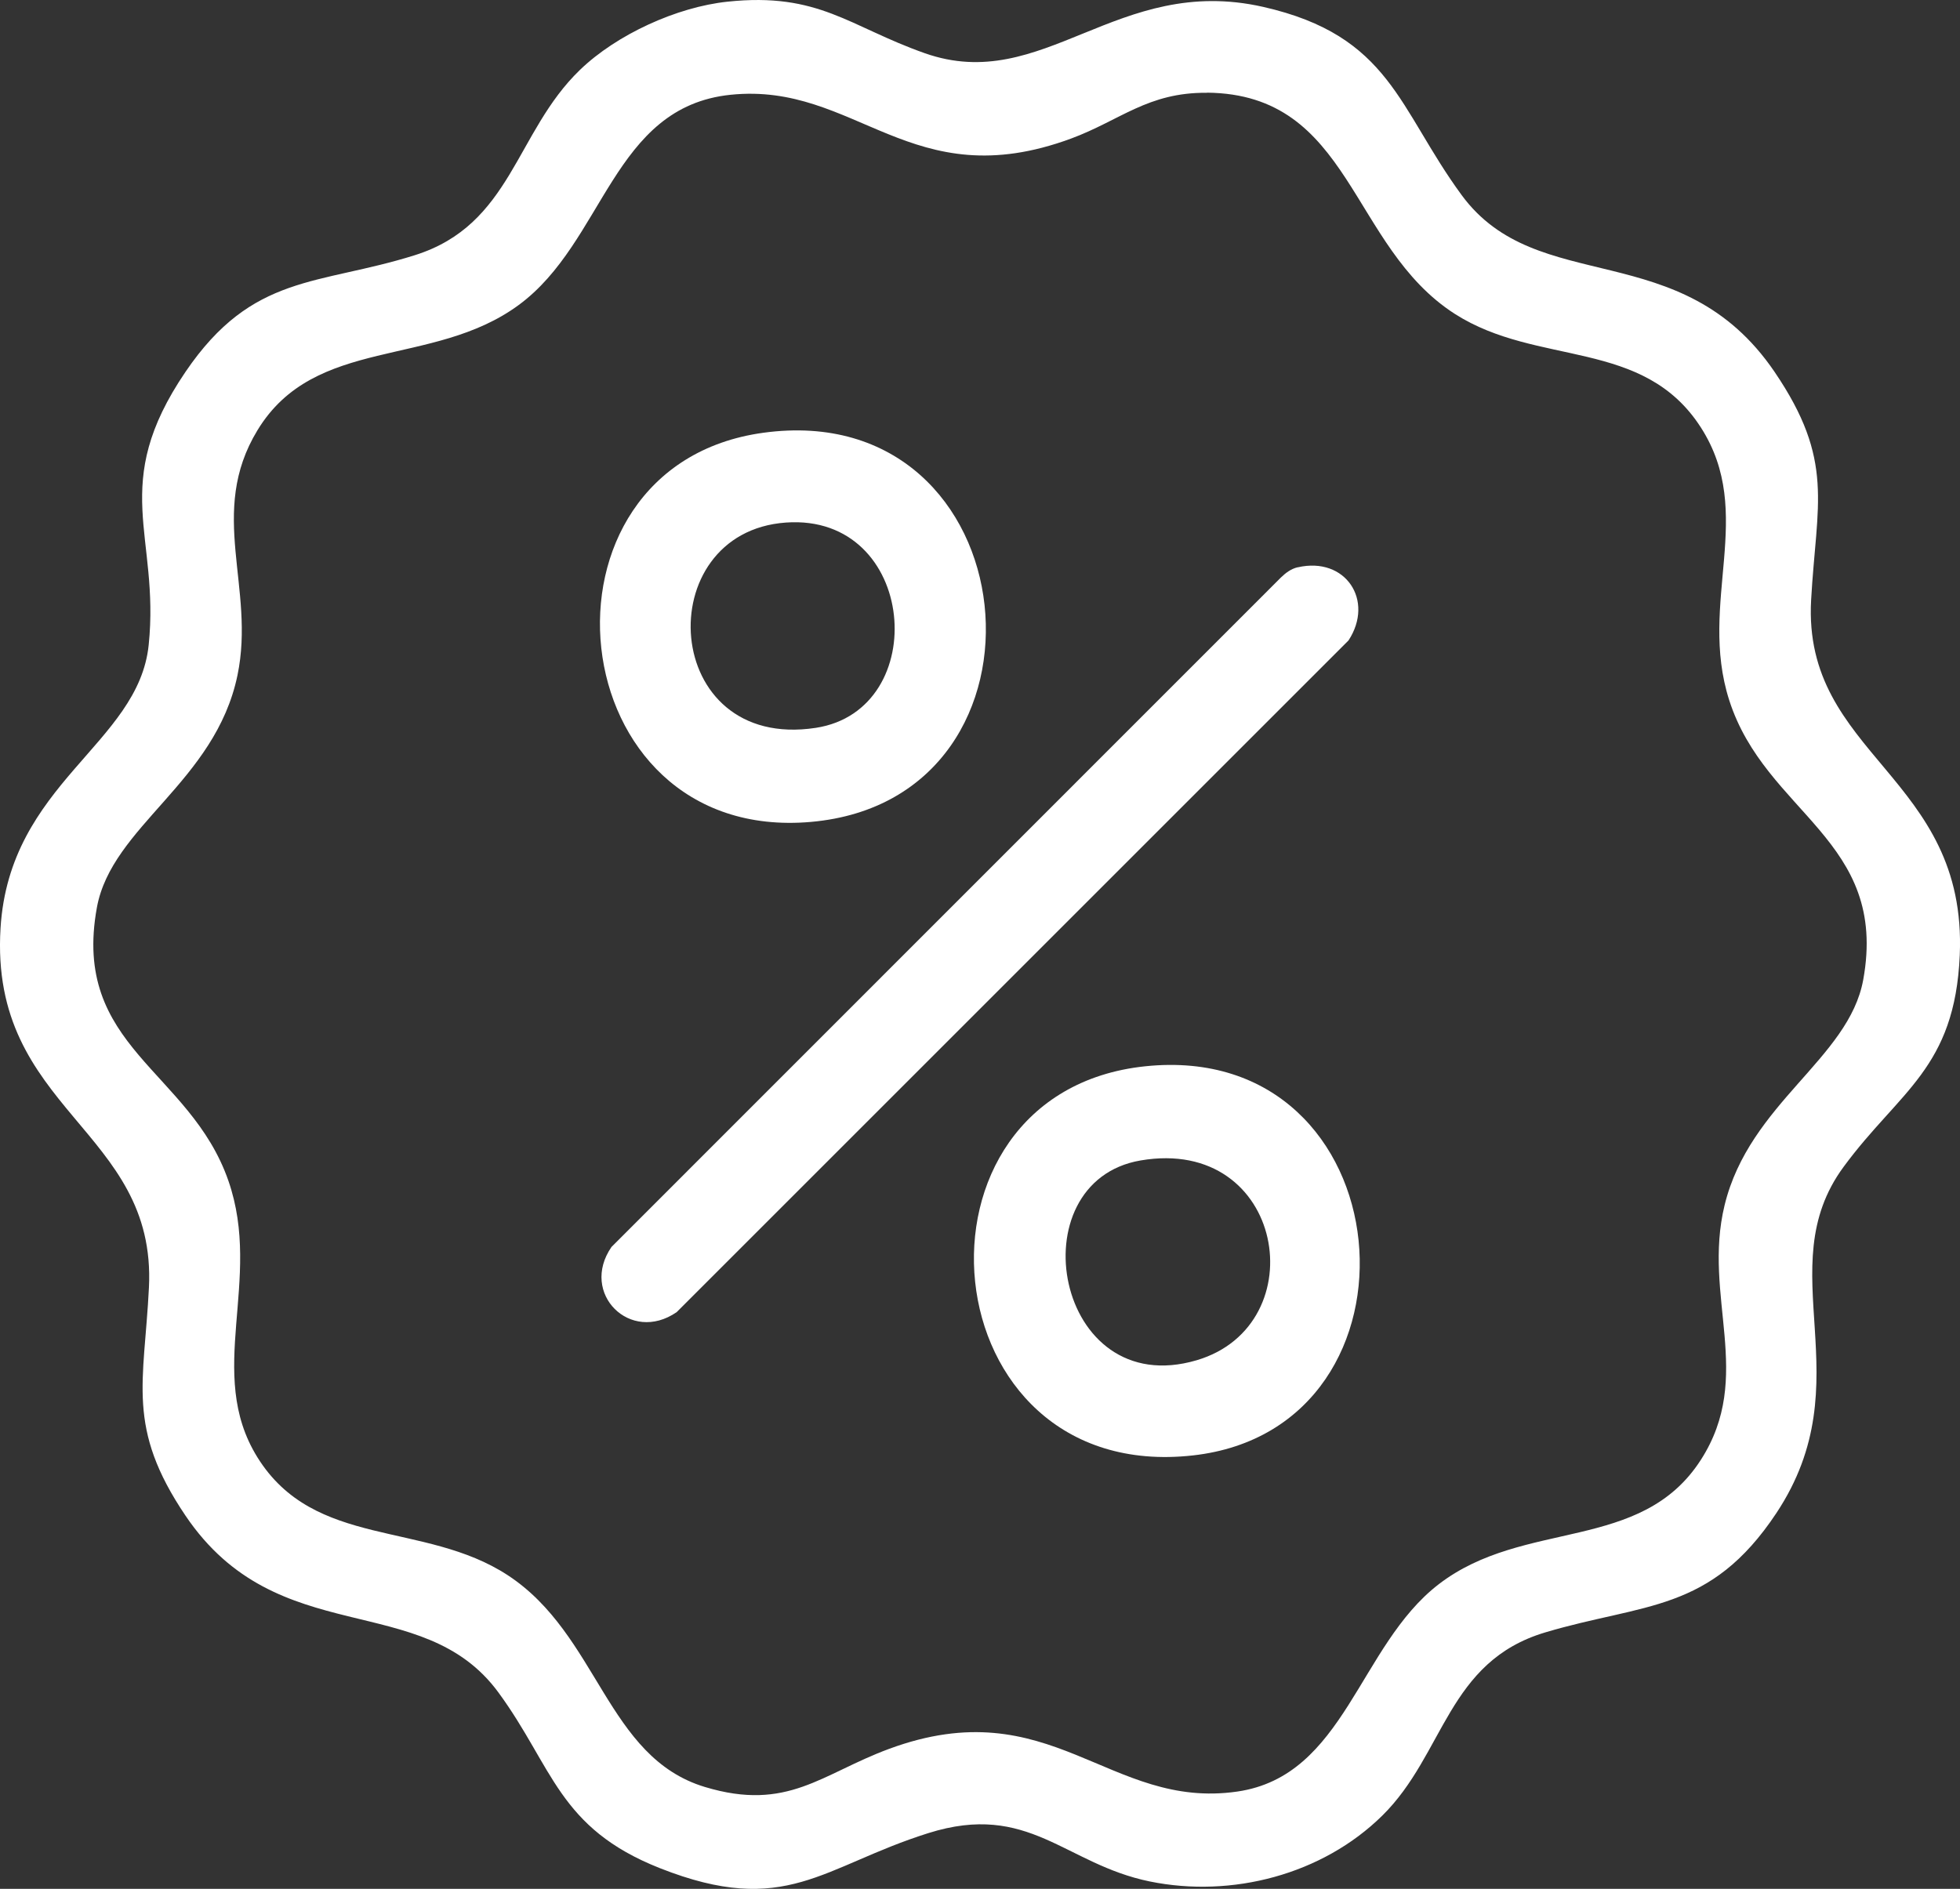
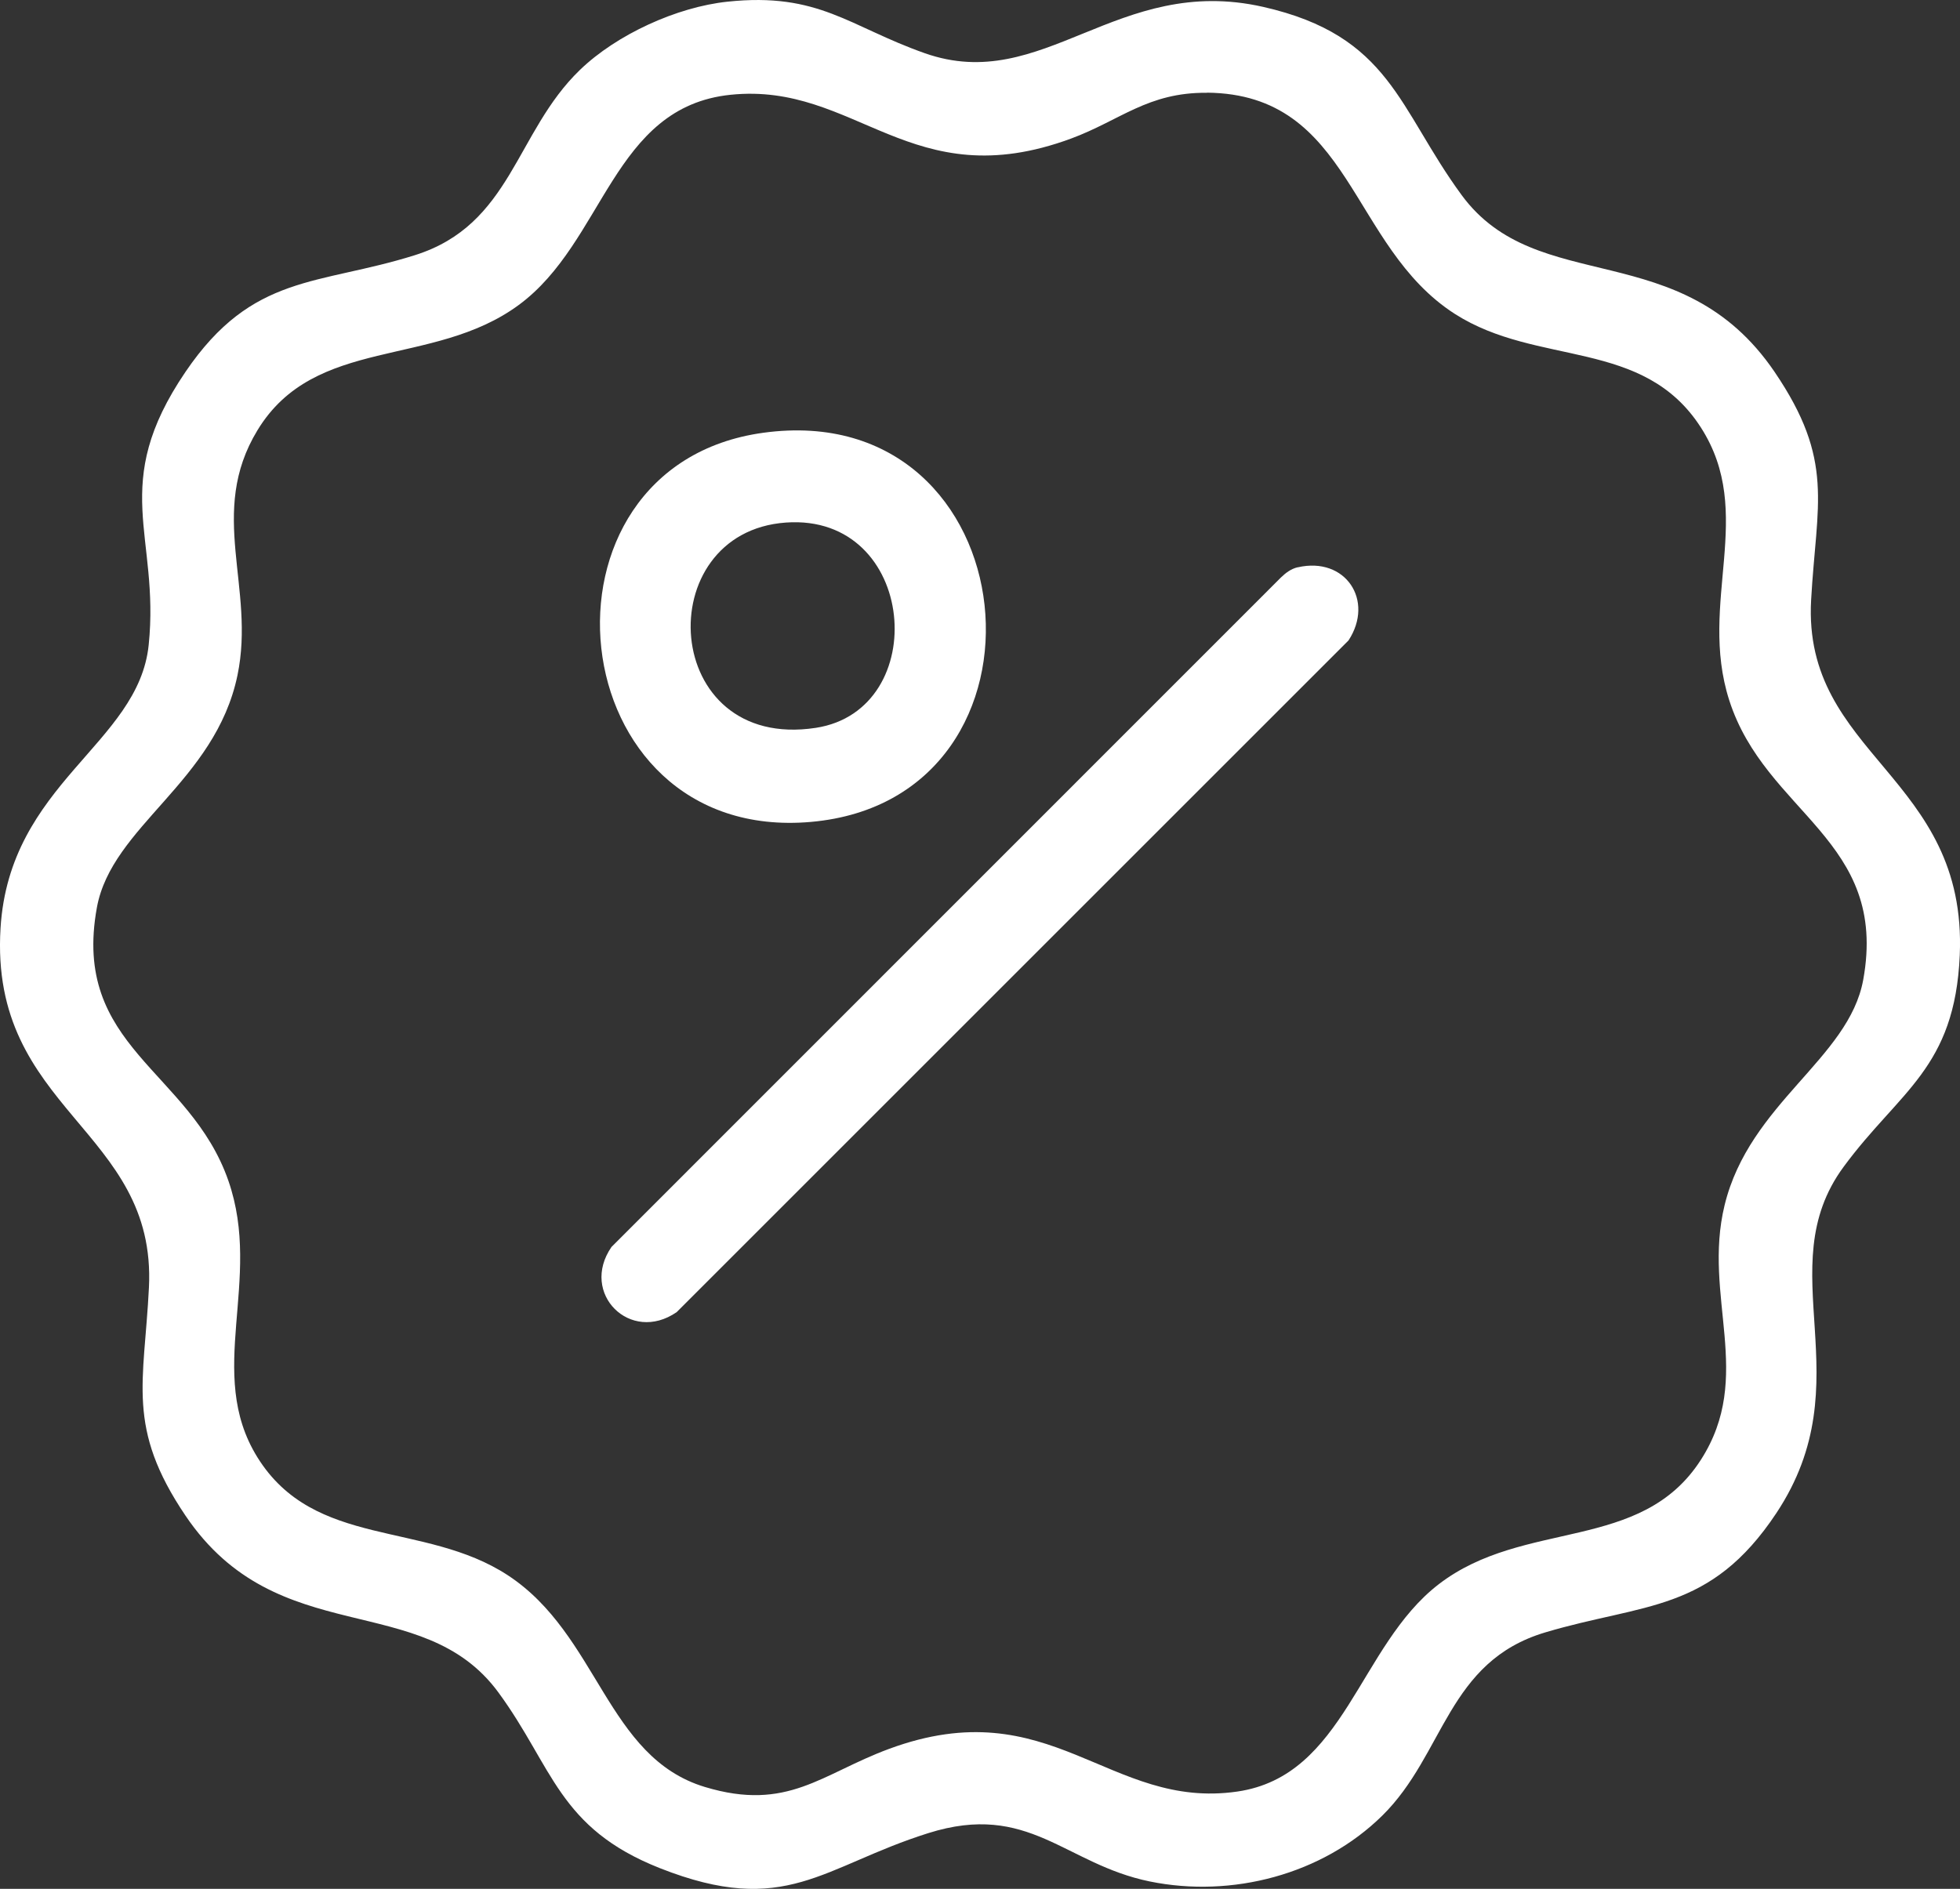
<svg xmlns="http://www.w3.org/2000/svg" id="_Слой_1" data-name="Слой 1" viewBox="0 0 326.51 314.73">
  <rect x="0" y="0" width="326.51" height="314.73" fill="#333333" stroke="none" />
  <defs>
    <style> .cls-1 { fill: #fff; } </style>
  </defs>
  <path class="cls-1" d="M121.19.28c15.24-1.62,20.29,4.16,32.88,8.59,19.77,6.96,32-13.25,56.37-7.72,21.23,4.82,22.46,16.91,33.04,31.34,12.63,17.23,36.55,6.55,52.13,29.46,10.07,14.82,7,21.89,6.1,38.01-1.45,25.97,26.05,29.31,24.76,59.2-.82,18.9-10.03,22.59-19.36,35.28-12.55,17.07,3.5,35.53-11.19,57.68-11.01,16.6-22.03,14.97-38.5,19.88-16.33,4.87-16.73,20.24-27.13,30.51-9.99,9.86-25.1,13.78-38.75,10.99-14.18-2.9-20.12-13.34-36.91-8.05-17.65,5.56-23.69,14.14-44.71,5.83-16.92-6.69-17.76-16.81-26.88-29.26-12.74-17.38-36.74-6.7-52.13-29.46-9.92-14.68-6.89-22.11-6.1-38.01,1.33-26.44-26.6-29.43-24.72-59.91,1.49-24.19,22.98-30.6,24.68-47.18,1.88-18.3-6.72-26.6,6.14-45.51,11.17-16.44,22.05-14.35,38.2-19.43s16.72-20.48,27.51-30.88c6.12-5.9,16.13-10.47,24.57-11.36ZM201.06,15.46c-9.85-.09-14.42,4.59-22.64,7.63-26.71,9.86-35.75-9.45-56.7-7.3-19.72,2.02-20.99,24.51-35.32,35.04s-33.92,5.08-43.51,20.86c-8.37,13.76-.29,26.2-3.33,40.83-3.7,17.79-20.95,25.13-23.42,38.7-4.25,23.29,15.51,27.09,21.91,45.53,5.77,16.63-3.93,31.96,4.83,46.07,9.5,15.29,27.8,10.54,41.72,19.66,15.13,9.92,16.39,30.32,32.84,35.28,13.79,4.16,19.4-2.19,30.66-6.35,26.99-9.97,36.61,10.21,58.01,7.11,17.97-2.6,20.2-24.27,33.57-34.55,14.25-10.95,33.69-5.2,43.66-20.72,8.97-13.95.23-27.17,3.96-42.45,4.15-17.02,20.68-24.35,23.09-37.54,4.26-23.39-16.27-27.65-22.33-46.61-5.22-16.33,4.51-31.07-4.72-45.43-9.6-14.94-27.17-10.08-40.97-18.91-17.59-11.27-17.11-36.64-41.3-36.87Z" />
  <path class="cls-1" d="M216.19,94.53c7.96-1.83,12.81,5.53,8.45,12.19l-111.91,111.91c-7.72,5.34-16.2-3.13-10.86-10.86l111.52-111.55c.8-.77,1.68-1.44,2.79-1.7Z" />
-   <path class="cls-1" d="M127.15,72.11c44.6-6.12,51.05,61.03,7.95,64.84-42.17,3.73-48.33-59.3-7.95-64.84ZM130.93,87.07c-22.82,1.61-20.93,38.16,4.96,34.21,19.46-2.97,16.92-35.76-4.96-34.21Z" />
-   <path class="cls-1" d="M190.78,177.67c43.41-4.53,48.72,60.28,7.95,64.84-44.18,4.94-49.93-60.45-7.95-64.84ZM190.01,193.36c-20.75,3.55-14.29,40.26,9.34,33.29,19.86-5.86,14.72-37.41-9.34-33.29Z" />
+   <path class="cls-1" d="M127.15,72.11c44.6-6.12,51.05,61.03,7.95,64.84-42.17,3.73-48.33-59.3-7.95-64.84ZM130.93,87.07c-22.82,1.61-20.93,38.16,4.96,34.21,19.46-2.97,16.92-35.76-4.96-34.21" />
</svg>